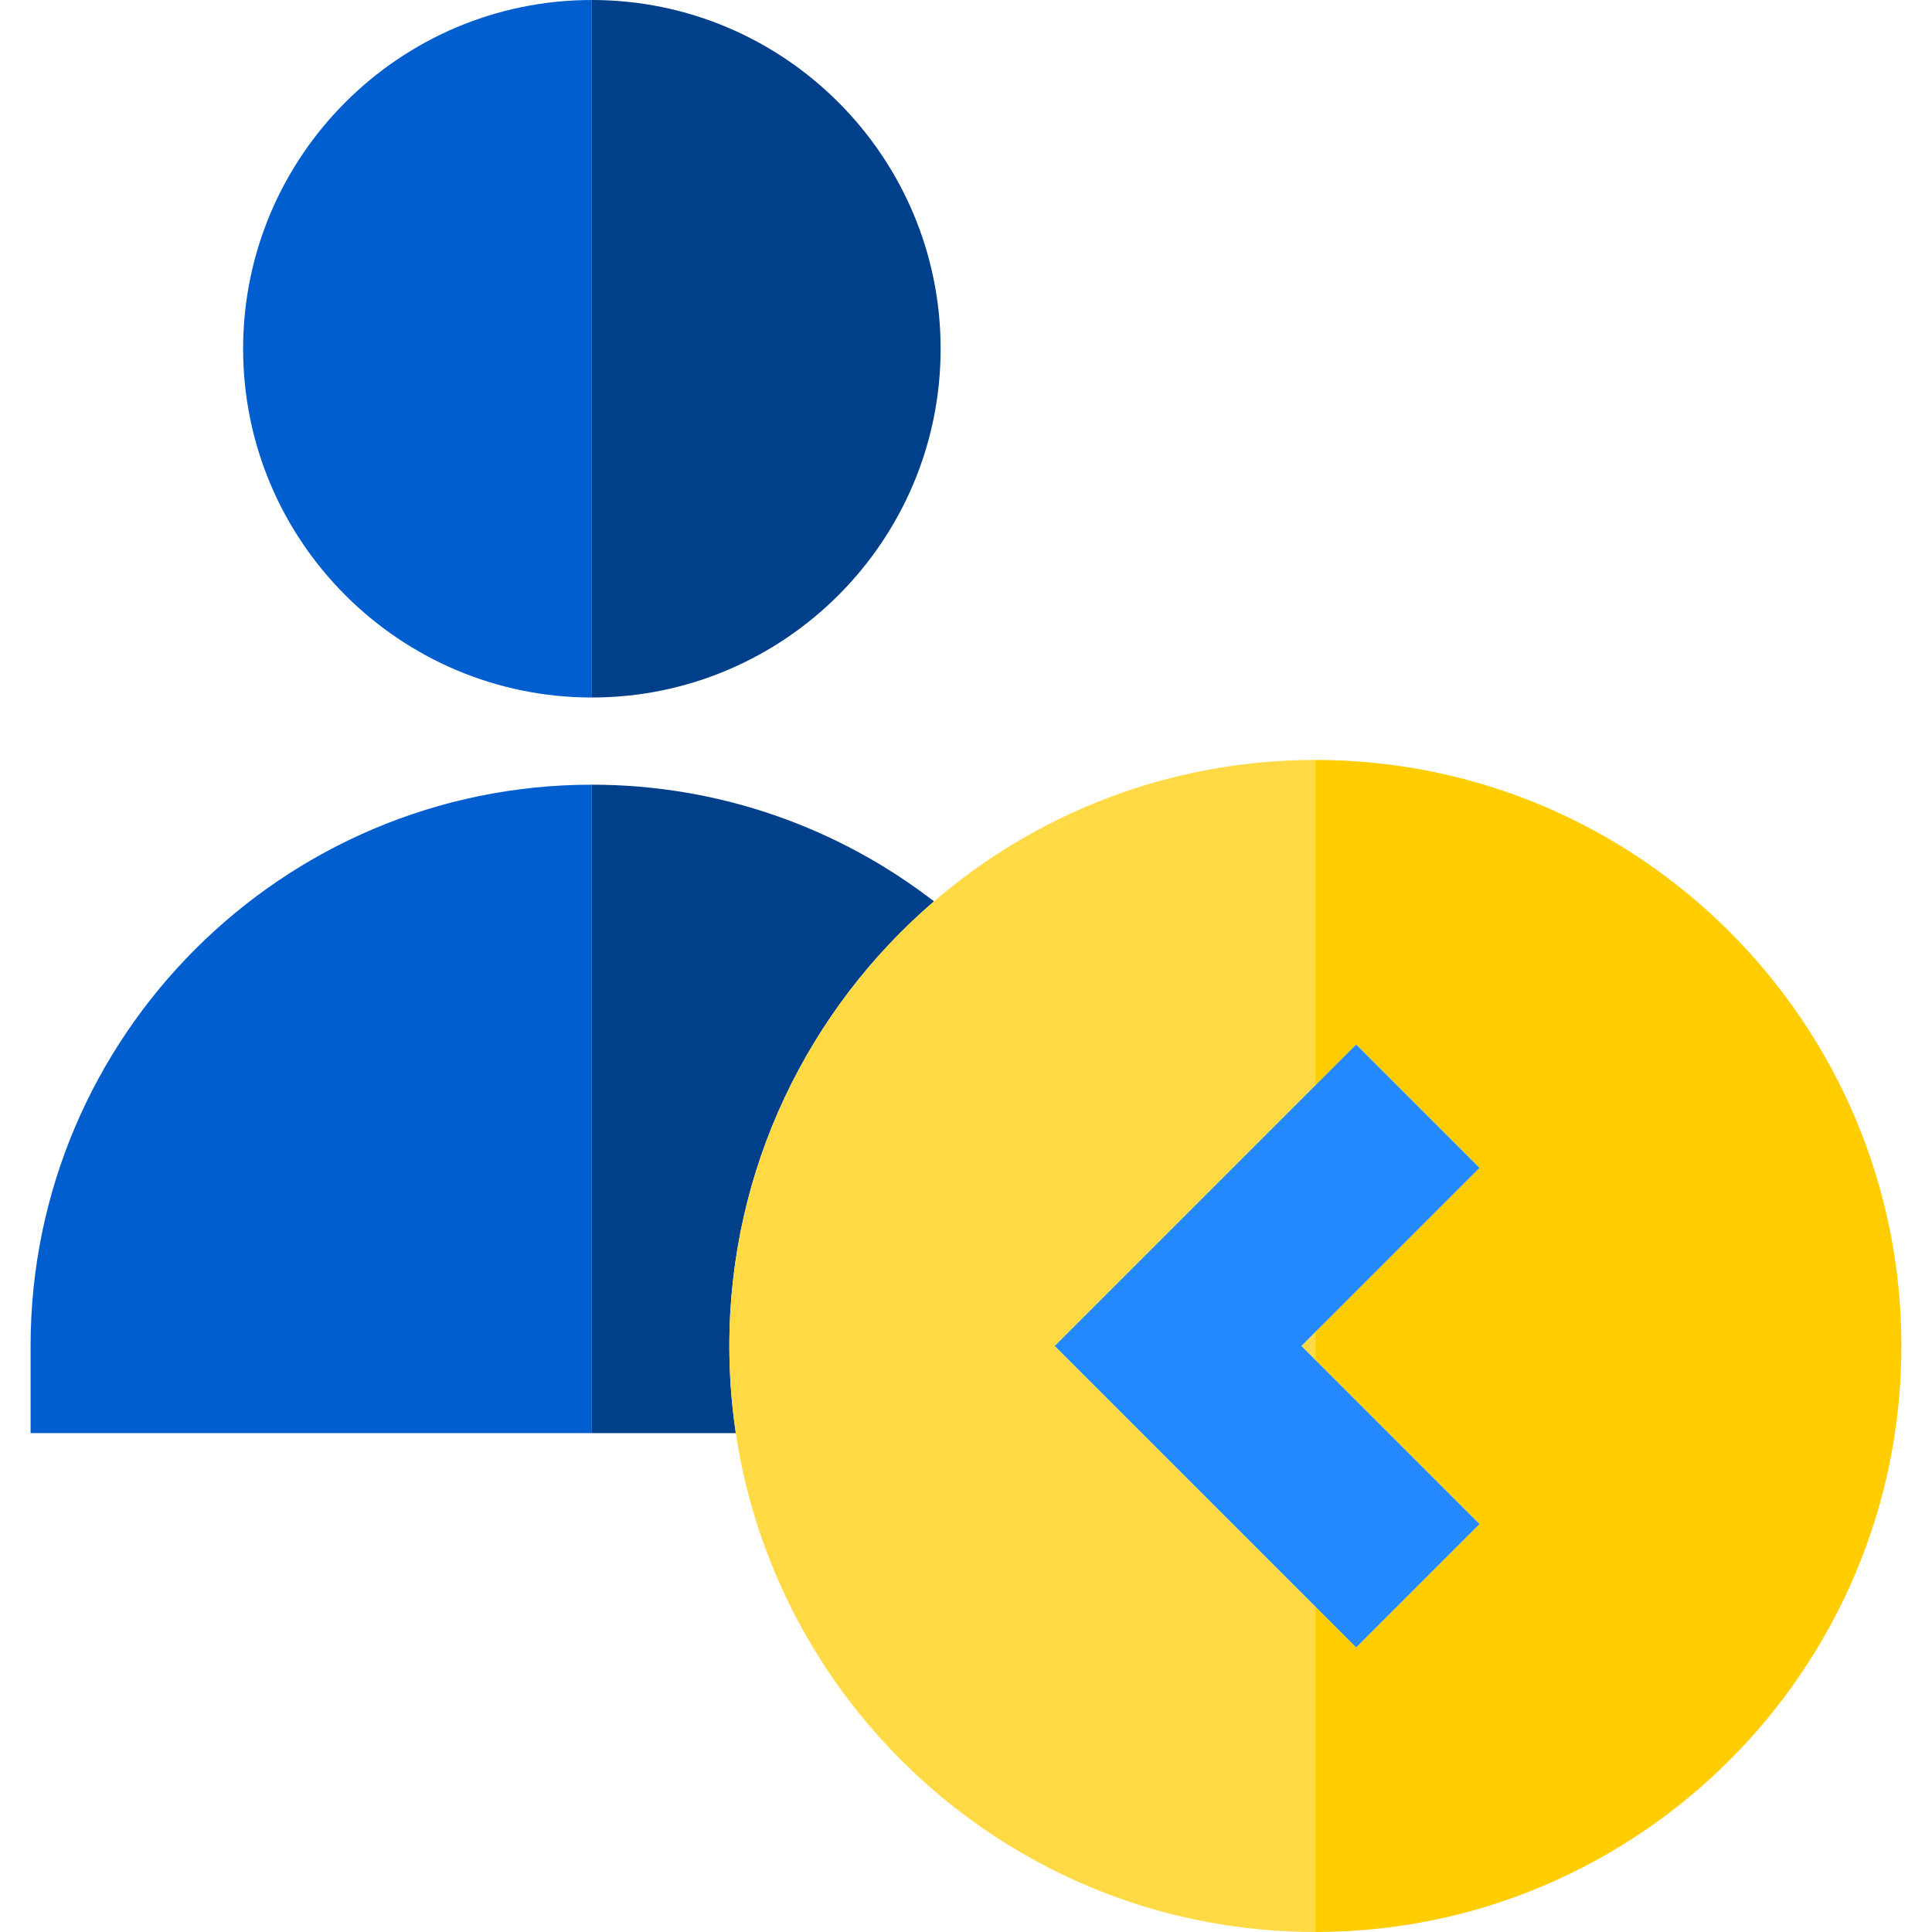
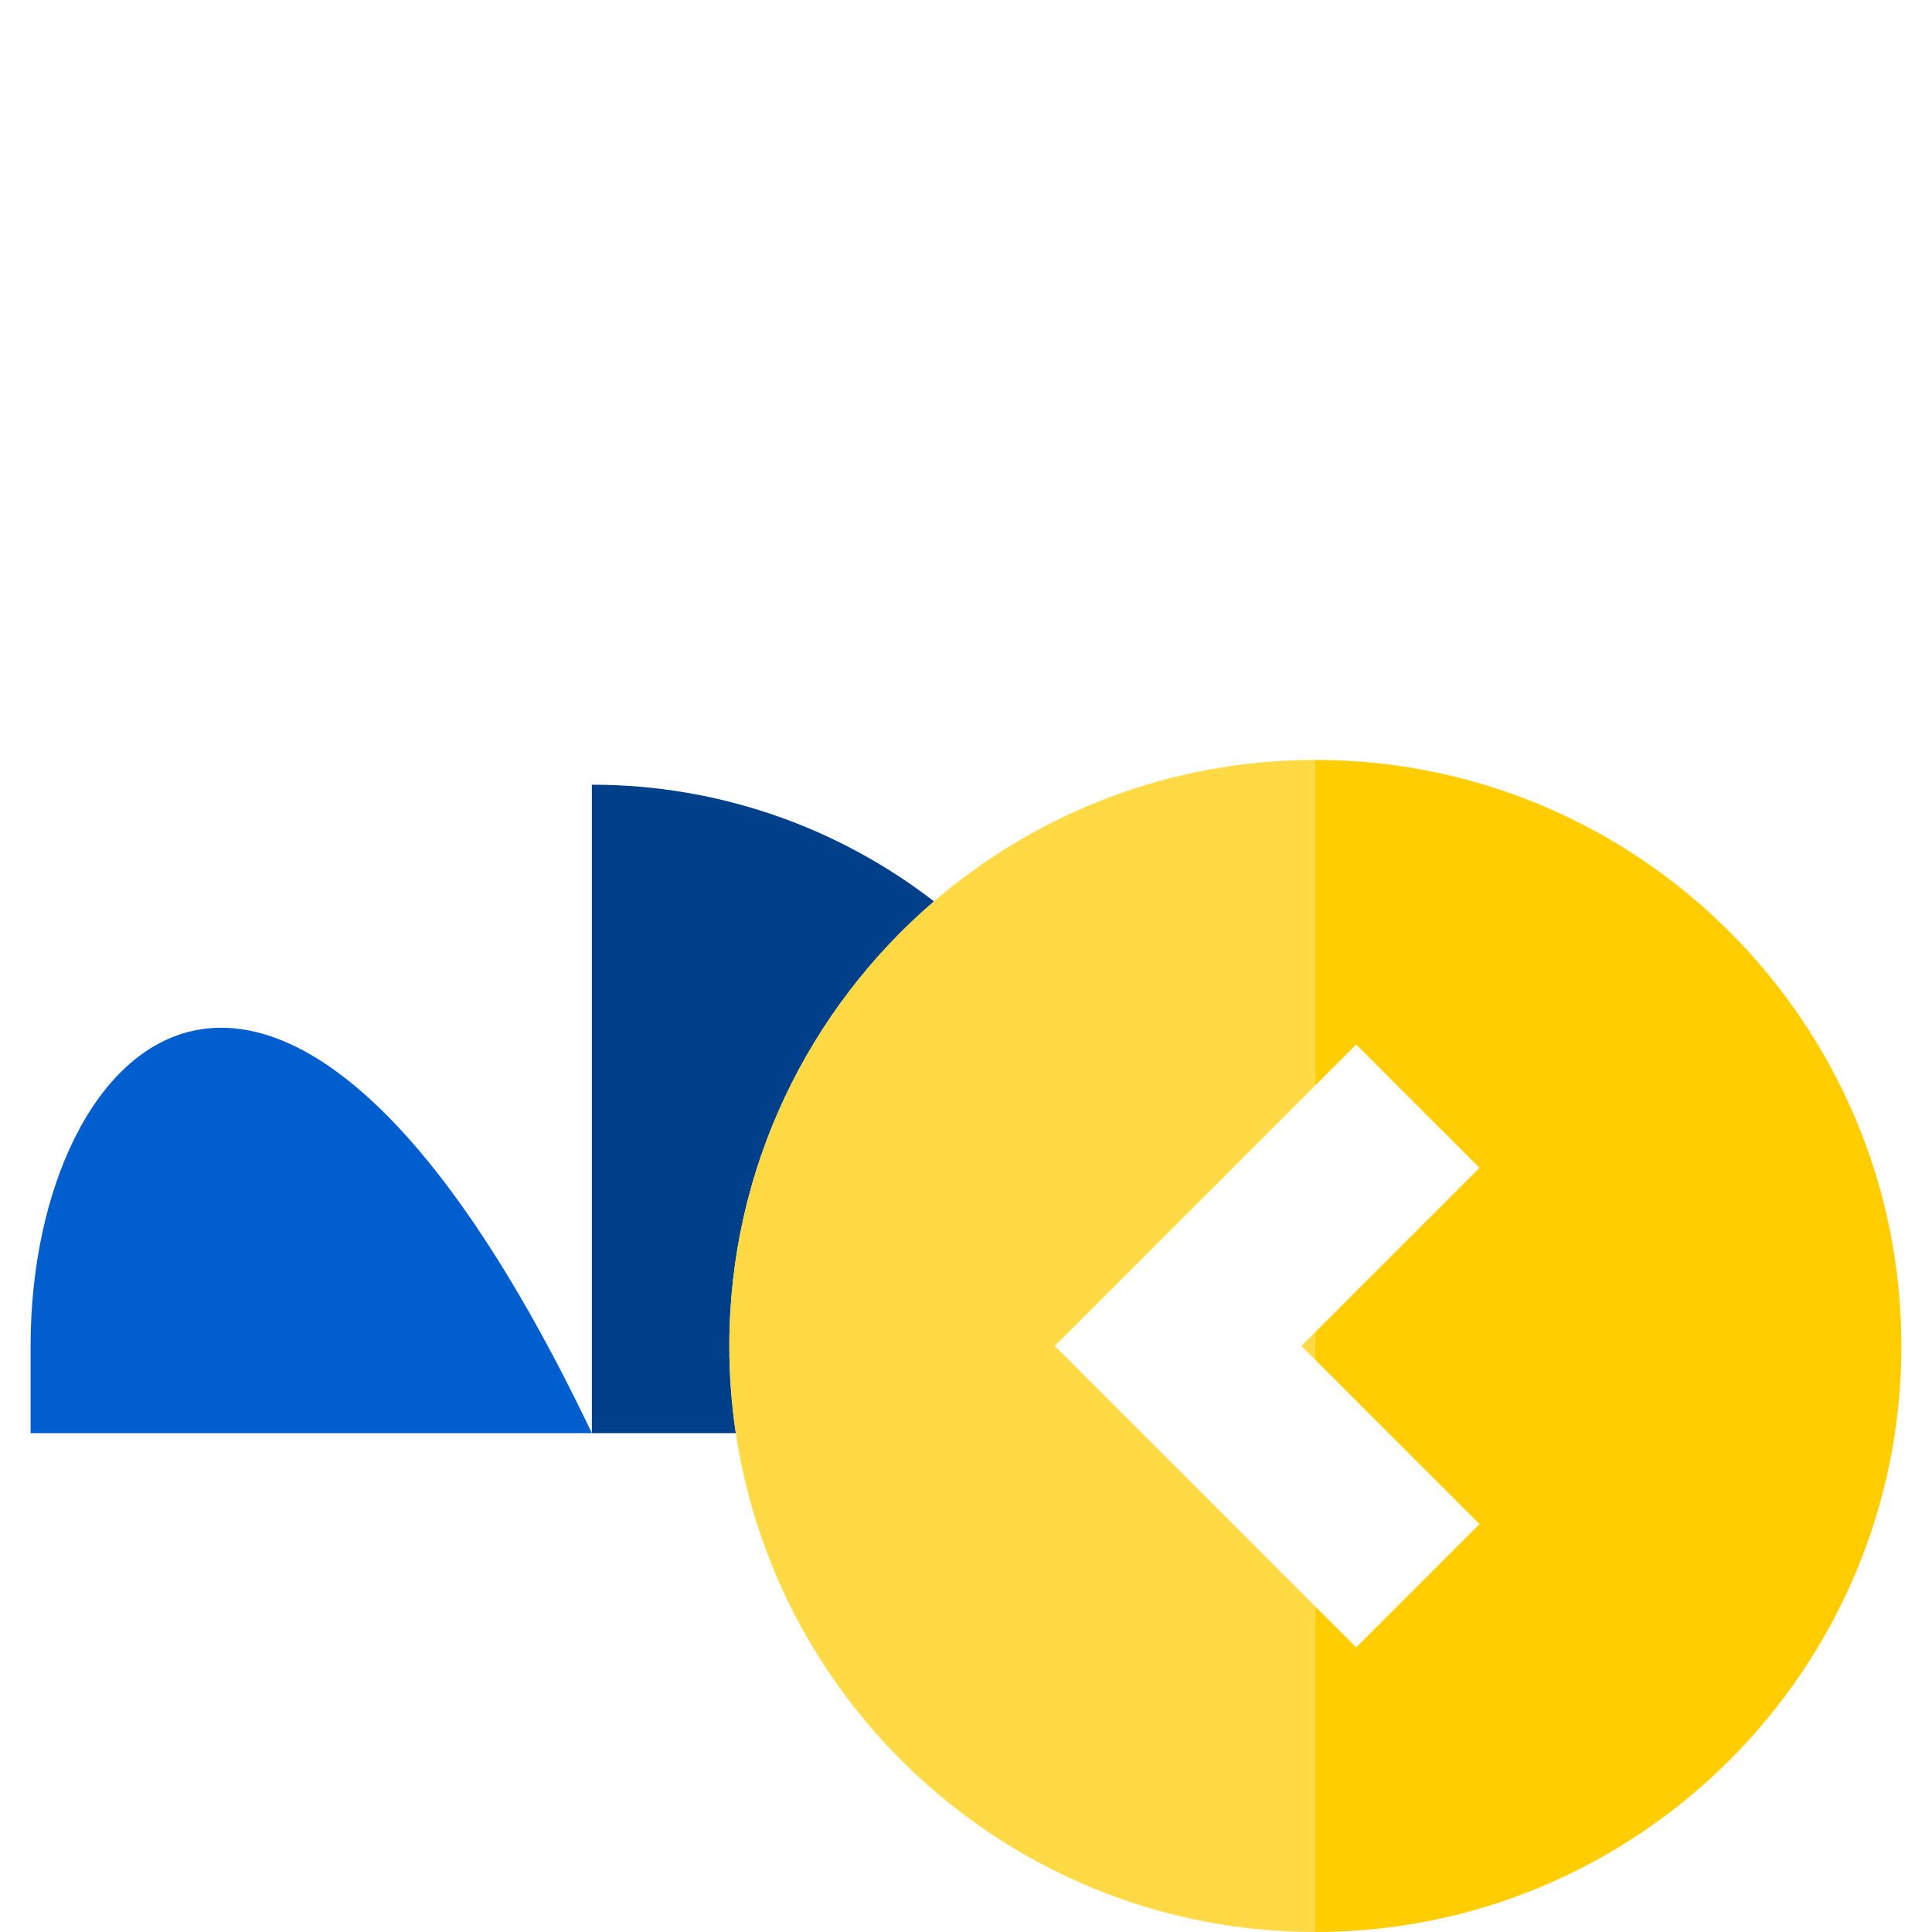
<svg xmlns="http://www.w3.org/2000/svg" height="800px" width="800px" version="1.1" id="Layer_1" viewBox="0 0 443.18 443.18" xml:space="preserve">
  <g>
-     <path style="fill:#005ECE;" d="M135.768,160V0c-44.112,0-80,35.888-80,80S91.656,160,135.768,160z" />
-     <path style="fill:#003F8A;" d="M215.769,80c0-44.112-35.888-80-80-80v160C179.88,160,215.769,124.112,215.769,80z" />
    <path style="fill:#003F8A;" d="M214.252,206.764C192.51,189.993,165.286,180,135.768,180v148.75h33.024   c-0.978-6.527-1.489-13.205-1.489-20C167.303,268.004,185.529,231.437,214.252,206.764z" />
-     <path style="fill:#005ECE;" d="M7.018,308.75v20h128.75V180C64.778,180,7.018,237.76,7.018,308.75z" />
+     <path style="fill:#005ECE;" d="M7.018,308.75v20h128.75C64.778,180,7.018,237.76,7.018,308.75z" />
    <polygon style="fill:#FFDA44;" points="301.732,311.966 301.732,305.534 298.517,308.75  " />
    <path style="fill:#FFDA44;" d="M241.948,308.75l59.784-59.784v-74.645c-33.378,0-63.951,12.232-87.48,32.443   c-28.724,24.673-46.95,61.239-46.95,101.986c0,6.795,0.512,13.473,1.489,20c9.688,64.673,65.611,114.43,132.94,114.43v-74.646   L241.948,308.75z" />
    <path style="fill:#FFCD00;" d="M301.732,174.321v74.645l9.358-9.358l28.284,28.284l-37.642,37.642v6.432l37.642,37.642   l-28.284,28.284l-9.358-9.358v74.646c74.125,0,134.43-60.305,134.43-134.43C436.162,234.625,375.857,174.321,301.732,174.321z" />
-     <polygon style="fill:#2488FF;" points="241.948,308.75 311.09,377.892 339.375,349.608 298.517,308.75 339.375,267.892    311.09,239.608  " />
  </g>
</svg>